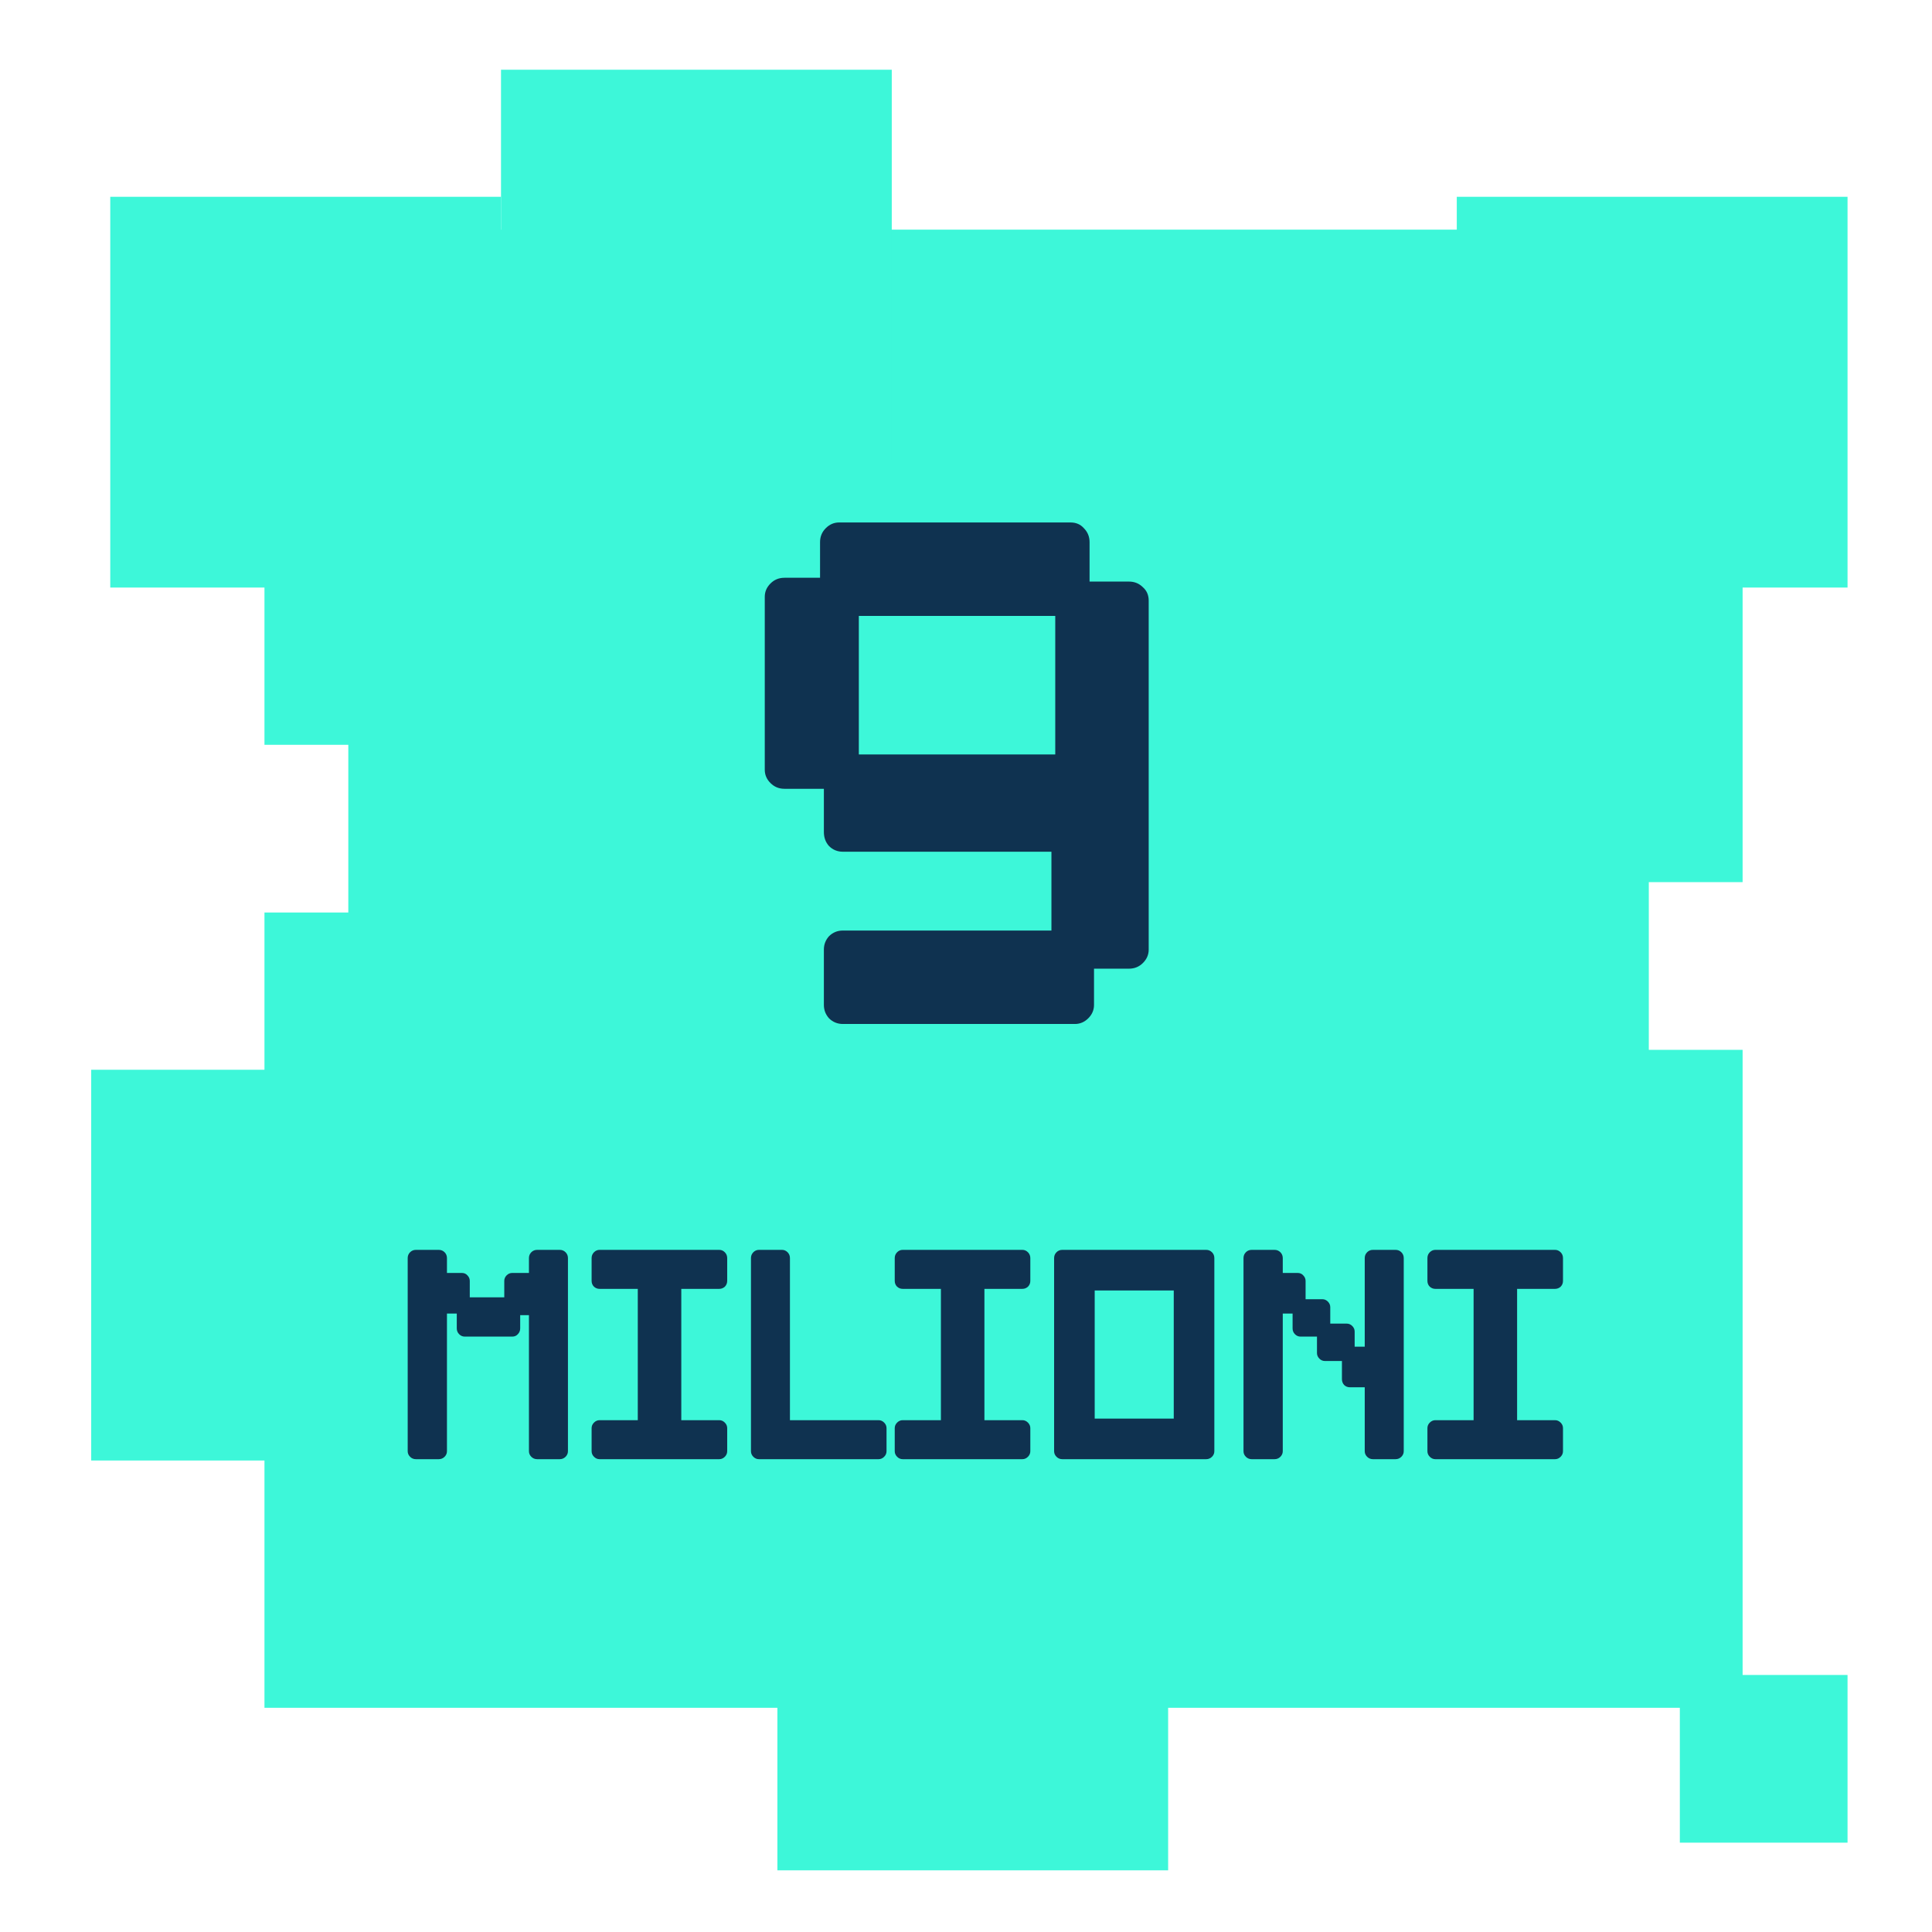
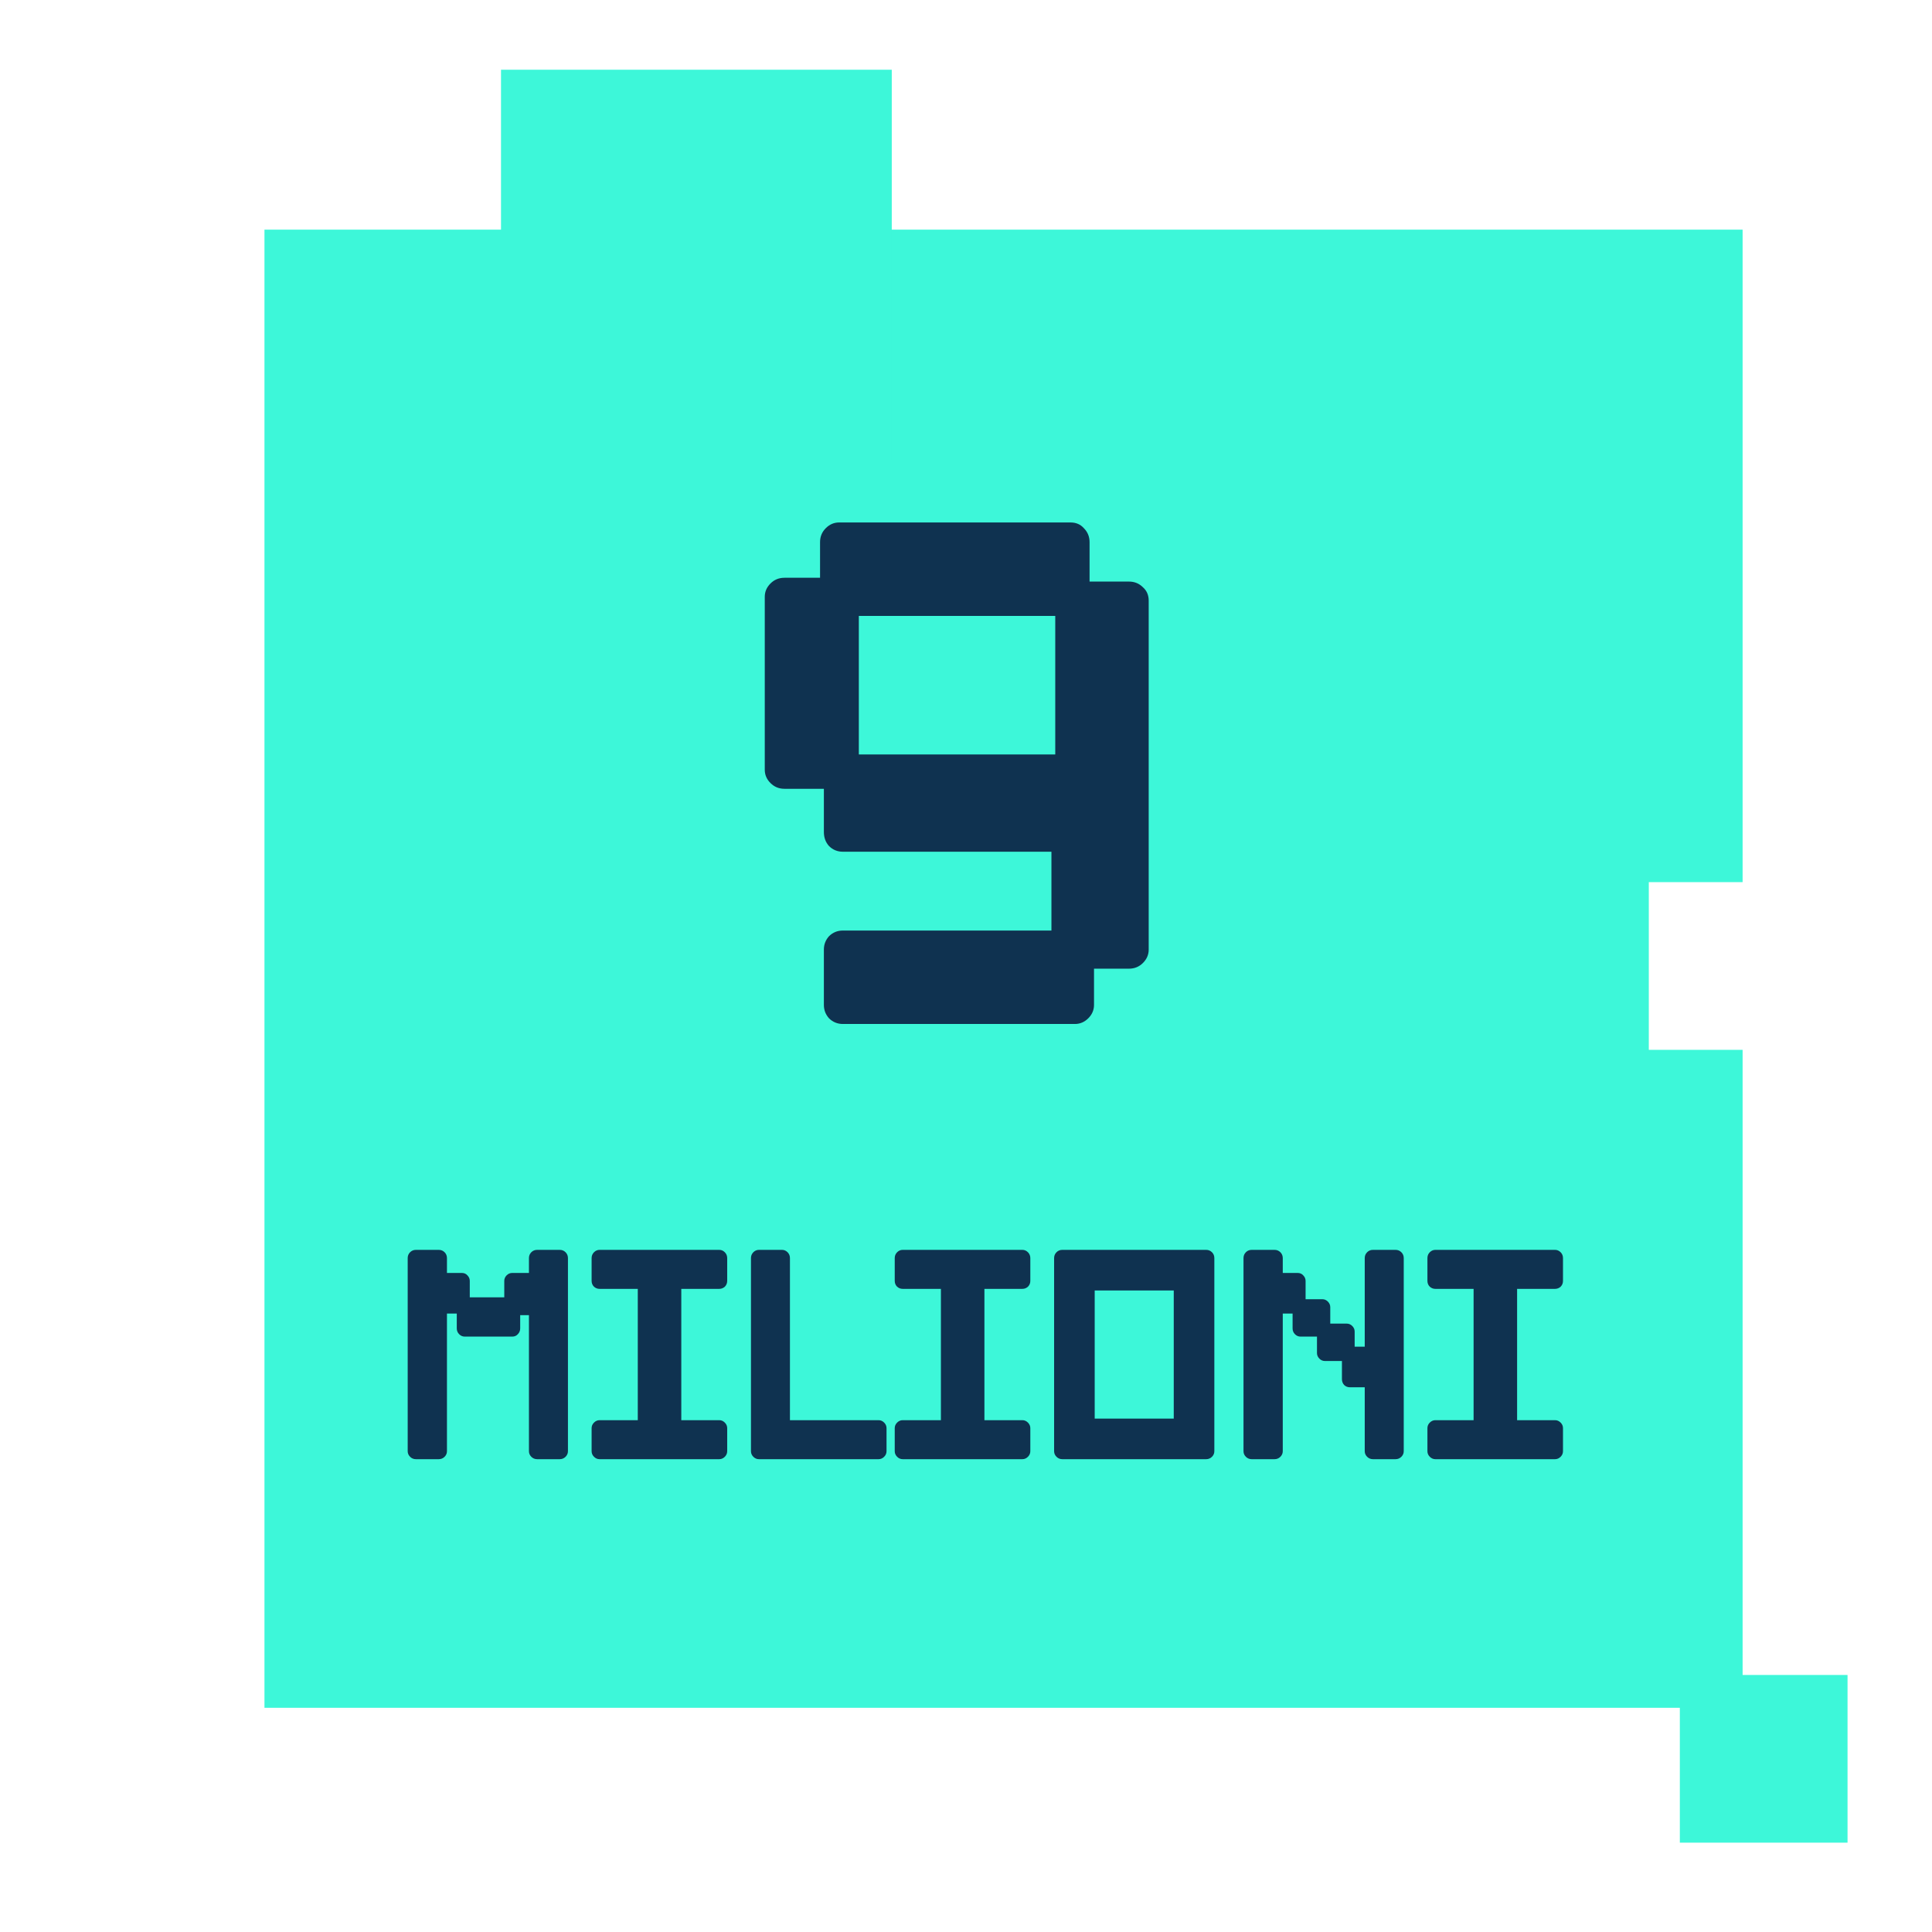
<svg xmlns="http://www.w3.org/2000/svg" fill="none" height="96" viewBox="0 0 96 96" width="96">
  <rect fill="white" height="96" width="96" />
  <rect fill="#3DF7D9" height="73.448" transform="rotate(-90 13.141 84.859)" width="73.448" x="13.141" y="84.859" />
-   <rect fill="#3DF7D9" height="19.416" transform="rotate(180 58.044 92.936)" width="19.416" x="58.044" y="92.936" />
  <rect fill="#3DF7D9" height="8.333" transform="rotate(180 91.803 91.561)" width="8.333" x="91.803" y="91.561" />
  <rect fill="white" height="8.333" transform="rotate(180 90.261 52.166)" width="8.333" x="90.261" y="52.166" />
-   <rect fill="white" height="8.333" transform="rotate(180 17.307 45.342)" width="8.333" x="17.307" y="45.342" />
-   <rect fill="#3DF7D9" height="19.416" transform="rotate(180 23.948 72.572)" width="19.416" x="23.948" y="72.572" />
-   <rect fill="#3DF7D9" height="19.416" transform="rotate(180 24.895 29.195)" width="19.416" x="24.895" y="29.195" />
  <rect fill="#3DF7D9" height="19.416" transform="rotate(180 44.311 22.881)" width="19.416" x="44.311" y="22.881" />
-   <rect fill="#3DF7D9" height="19.416" transform="rotate(180 91.803 29.195)" width="19.416" x="91.803" y="29.195" />
  <path d="M38.98 28.709H40.748V26.94C40.748 26.666 40.843 26.434 41.033 26.245C41.222 26.055 41.443 25.961 41.696 25.961H53.193C53.466 25.961 53.688 26.055 53.856 26.245C54.045 26.434 54.14 26.666 54.14 26.94V28.898H56.099C56.372 28.898 56.604 28.993 56.793 29.182C56.983 29.351 57.078 29.572 57.078 29.846V47.185C57.078 47.438 56.983 47.659 56.793 47.849C56.604 48.038 56.372 48.133 56.099 48.133H54.361V49.933C54.361 50.186 54.267 50.407 54.077 50.597C53.888 50.786 53.666 50.881 53.414 50.881H41.885C41.612 50.881 41.38 50.786 41.191 50.597C41.022 50.407 40.938 50.186 40.938 49.933V47.185C40.938 46.933 41.022 46.712 41.191 46.522C41.38 46.333 41.612 46.238 41.885 46.238H52.245V42.322H41.885C41.612 42.322 41.38 42.227 41.191 42.037C41.022 41.848 40.938 41.616 40.938 41.342V39.195H38.98C38.706 39.195 38.474 39.1 38.285 38.91C38.095 38.721 38.001 38.5 38.001 38.247V29.656C38.001 29.403 38.095 29.182 38.285 28.993C38.474 28.803 38.706 28.709 38.98 28.709ZM42.675 37.489H52.435V30.604H42.675V37.489Z" fill="#0F3250" />
  <path d="M26.283 65.348H25.848V66.007C25.848 66.121 25.808 66.218 25.729 66.297C25.659 66.376 25.566 66.415 25.452 66.415H23.093C22.987 66.415 22.895 66.376 22.816 66.297C22.737 66.218 22.697 66.121 22.697 66.007V65.269H22.209V72.11C22.209 72.216 22.17 72.308 22.091 72.387C22.012 72.466 21.915 72.506 21.801 72.506H20.667C20.553 72.506 20.456 72.466 20.377 72.387C20.298 72.308 20.258 72.216 20.258 72.11V62.513C20.258 62.399 20.298 62.303 20.377 62.223C20.456 62.144 20.553 62.105 20.667 62.105H21.801C21.915 62.105 22.012 62.144 22.091 62.223C22.17 62.303 22.209 62.399 22.209 62.513V63.252H22.948C23.062 63.252 23.154 63.291 23.224 63.37C23.303 63.449 23.343 63.542 23.343 63.647V64.464H25.057V63.647C25.057 63.542 25.096 63.449 25.175 63.37C25.254 63.291 25.347 63.252 25.452 63.252H26.283V62.513C26.283 62.399 26.322 62.303 26.401 62.223C26.48 62.144 26.577 62.105 26.691 62.105H27.812C27.926 62.105 28.023 62.144 28.102 62.223C28.181 62.303 28.221 62.399 28.221 62.513V72.11C28.221 72.216 28.181 72.308 28.102 72.387C28.023 72.466 27.926 72.506 27.812 72.506H26.691C26.577 72.506 26.48 72.466 26.401 72.387C26.322 72.308 26.283 72.216 26.283 72.11V65.348ZM29.793 70.568H31.691V64.043H29.793C29.687 64.043 29.595 64.007 29.516 63.937C29.437 63.858 29.397 63.761 29.397 63.647V62.513C29.397 62.399 29.437 62.303 29.516 62.223C29.595 62.144 29.687 62.105 29.793 62.105H35.738C35.844 62.105 35.936 62.144 36.015 62.223C36.094 62.303 36.134 62.399 36.134 62.513V63.647C36.134 63.761 36.094 63.858 36.015 63.937C35.936 64.007 35.844 64.043 35.738 64.043H33.853V70.568H35.738C35.844 70.568 35.936 70.608 36.015 70.687C36.094 70.766 36.134 70.858 36.134 70.963V72.11C36.134 72.216 36.094 72.308 36.015 72.387C35.936 72.466 35.844 72.506 35.738 72.506H29.793C29.687 72.506 29.595 72.466 29.516 72.387C29.437 72.308 29.397 72.216 29.397 72.11V70.963C29.397 70.858 29.437 70.766 29.516 70.687C29.595 70.608 29.687 70.568 29.793 70.568ZM37.71 62.105H38.857C38.962 62.105 39.055 62.144 39.134 62.223C39.213 62.303 39.252 62.399 39.252 62.513V70.568H43.656C43.761 70.568 43.853 70.608 43.932 70.687C44.011 70.766 44.051 70.858 44.051 70.963V72.11C44.051 72.216 44.011 72.308 43.932 72.387C43.853 72.466 43.761 72.506 43.656 72.506H37.71C37.605 72.506 37.512 72.466 37.433 72.387C37.354 72.308 37.315 72.216 37.315 72.11V62.513C37.315 62.399 37.354 62.303 37.433 62.223C37.512 62.144 37.605 62.105 37.71 62.105ZM44.855 70.568H46.753V64.043H44.855C44.749 64.043 44.657 64.007 44.578 63.937C44.499 63.858 44.459 63.761 44.459 63.647V62.513C44.459 62.399 44.499 62.303 44.578 62.223C44.657 62.144 44.749 62.105 44.855 62.105H50.8C50.906 62.105 50.998 62.144 51.077 62.223C51.156 62.303 51.196 62.399 51.196 62.513V63.647C51.196 63.761 51.156 63.858 51.077 63.937C50.998 64.007 50.906 64.043 50.8 64.043H48.915V70.568H50.8C50.906 70.568 50.998 70.608 51.077 70.687C51.156 70.766 51.196 70.858 51.196 70.963V72.11C51.196 72.216 51.156 72.308 51.077 72.387C50.998 72.466 50.906 72.506 50.8 72.506H44.855C44.749 72.506 44.657 72.466 44.578 72.387C44.499 72.308 44.459 72.216 44.459 72.11V70.963C44.459 70.858 44.499 70.766 44.578 70.687C44.657 70.608 44.749 70.568 44.855 70.568ZM52.787 62.105H59.932C60.046 62.105 60.143 62.144 60.222 62.223C60.301 62.303 60.34 62.399 60.34 62.513V72.11C60.34 72.216 60.301 72.308 60.222 72.387C60.143 72.466 60.046 72.506 59.932 72.506H52.787C52.672 72.506 52.576 72.466 52.497 72.387C52.418 72.308 52.378 72.216 52.378 72.11V62.513C52.378 62.399 52.418 62.303 52.497 62.223C52.576 62.144 52.672 62.105 52.787 62.105ZM54.395 64.122V70.489H58.323V64.122H54.395ZM67.813 68.933H67.075C66.961 68.933 66.864 68.894 66.785 68.815C66.715 68.736 66.68 68.639 66.68 68.525V67.628H65.836C65.73 67.628 65.638 67.589 65.559 67.51C65.48 67.43 65.44 67.338 65.44 67.233V66.415H64.623C64.517 66.415 64.425 66.376 64.346 66.297C64.267 66.218 64.228 66.121 64.228 66.007V65.269H63.74V72.11C63.74 72.216 63.7 72.308 63.621 72.387C63.542 72.466 63.445 72.506 63.331 72.506H62.197C62.083 72.506 61.986 72.466 61.907 72.387C61.828 72.308 61.789 72.216 61.789 72.11V62.513C61.789 62.399 61.828 62.303 61.907 62.223C61.986 62.144 62.083 62.105 62.197 62.105H63.331C63.445 62.105 63.542 62.144 63.621 62.223C63.7 62.303 63.74 62.399 63.74 62.513V63.252H64.478C64.592 63.252 64.684 63.291 64.755 63.37C64.834 63.449 64.874 63.542 64.874 63.647V64.557H65.704C65.809 64.557 65.902 64.596 65.981 64.675C66.06 64.754 66.1 64.847 66.1 64.952V65.769H66.917C67.022 65.769 67.115 65.809 67.194 65.888C67.273 65.967 67.312 66.059 67.312 66.165V66.916H67.813V62.513C67.813 62.399 67.853 62.303 67.932 62.223C68.011 62.144 68.108 62.105 68.222 62.105H69.342C69.457 62.105 69.553 62.144 69.632 62.223C69.712 62.303 69.751 62.399 69.751 62.513V72.11C69.751 72.216 69.712 72.308 69.632 72.387C69.553 72.466 69.457 72.506 69.342 72.506H68.222C68.108 72.506 68.011 72.466 67.932 72.387C67.853 72.308 67.813 72.216 67.813 72.11V68.933ZM71.323 70.568H73.222V64.043H71.323C71.218 64.043 71.126 64.007 71.046 63.937C70.967 63.858 70.928 63.761 70.928 63.647V62.513C70.928 62.399 70.967 62.303 71.046 62.223C71.126 62.144 71.218 62.105 71.323 62.105H77.269C77.374 62.105 77.466 62.144 77.546 62.223C77.625 62.303 77.664 62.399 77.664 62.513V63.647C77.664 63.761 77.625 63.858 77.546 63.937C77.466 64.007 77.374 64.043 77.269 64.043H75.384V70.568H77.269C77.374 70.568 77.466 70.608 77.546 70.687C77.625 70.766 77.664 70.858 77.664 70.963V72.11C77.664 72.216 77.625 72.308 77.546 72.387C77.466 72.466 77.374 72.506 77.269 72.506H71.323C71.218 72.506 71.126 72.466 71.046 72.387C70.967 72.308 70.928 72.216 70.928 72.11V70.963C70.928 70.858 70.967 70.766 71.046 70.687C71.126 70.608 71.218 70.568 71.323 70.568Z" fill="#0F3250" />
</svg>